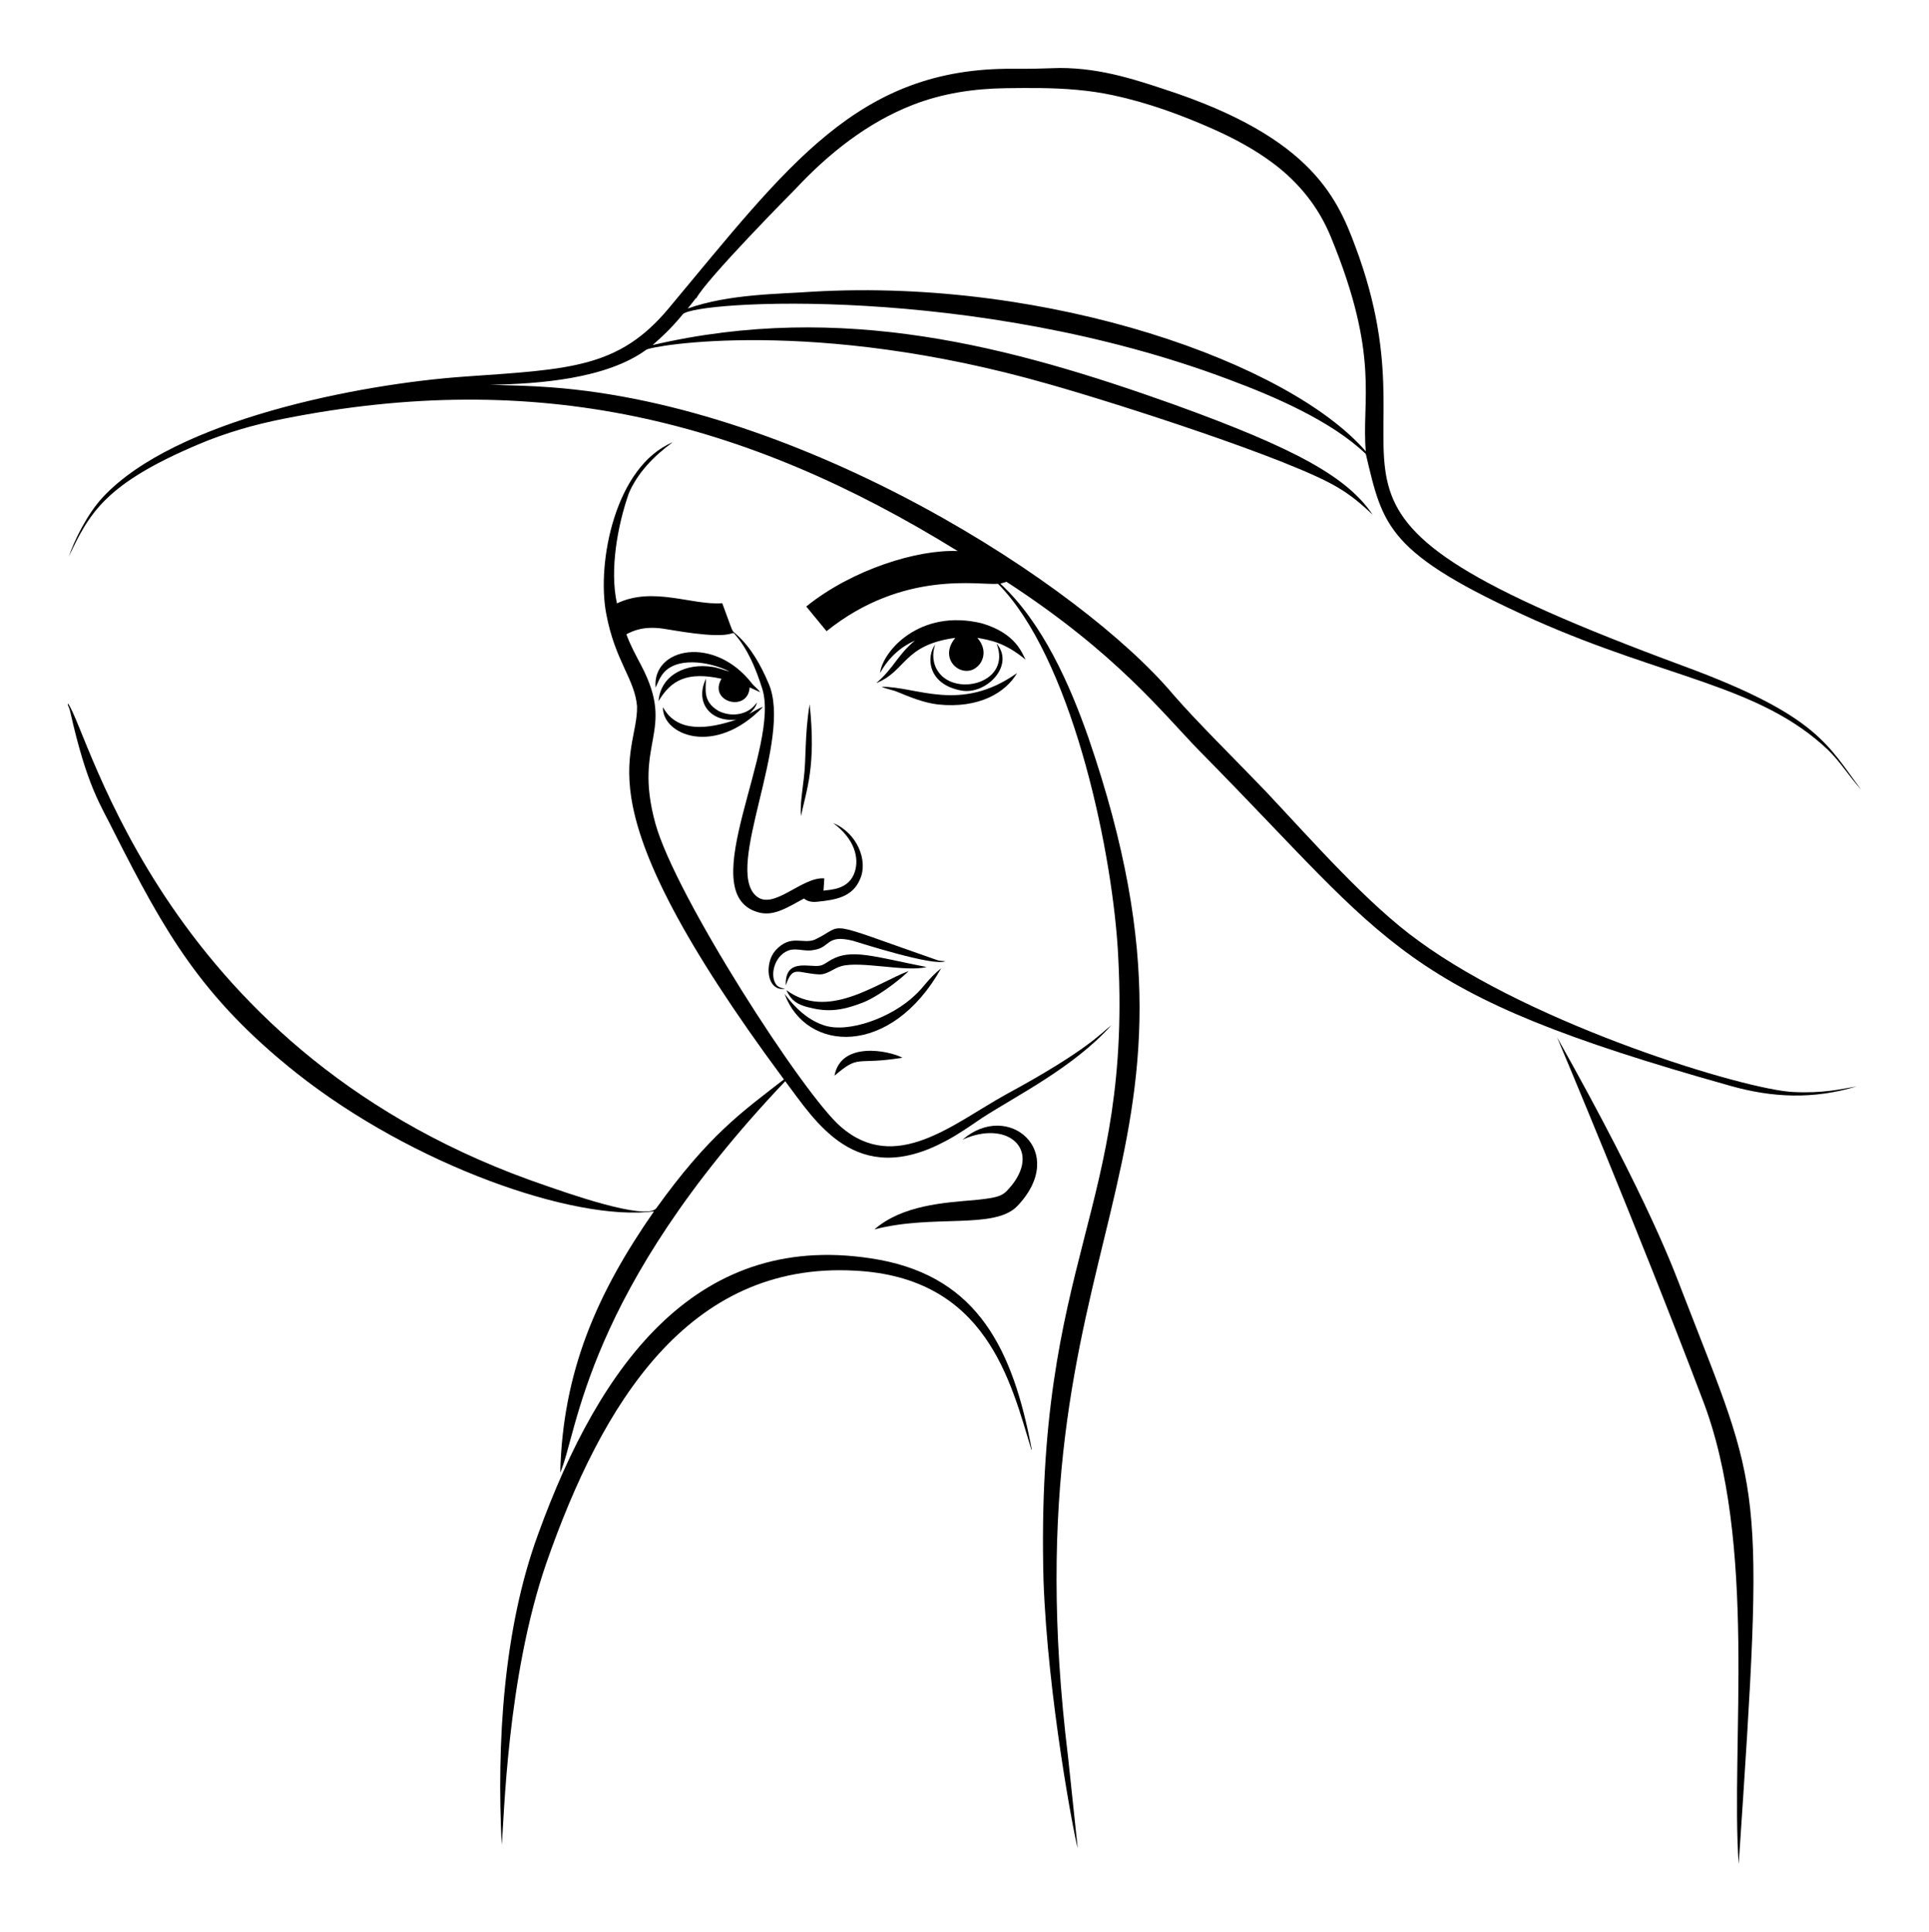
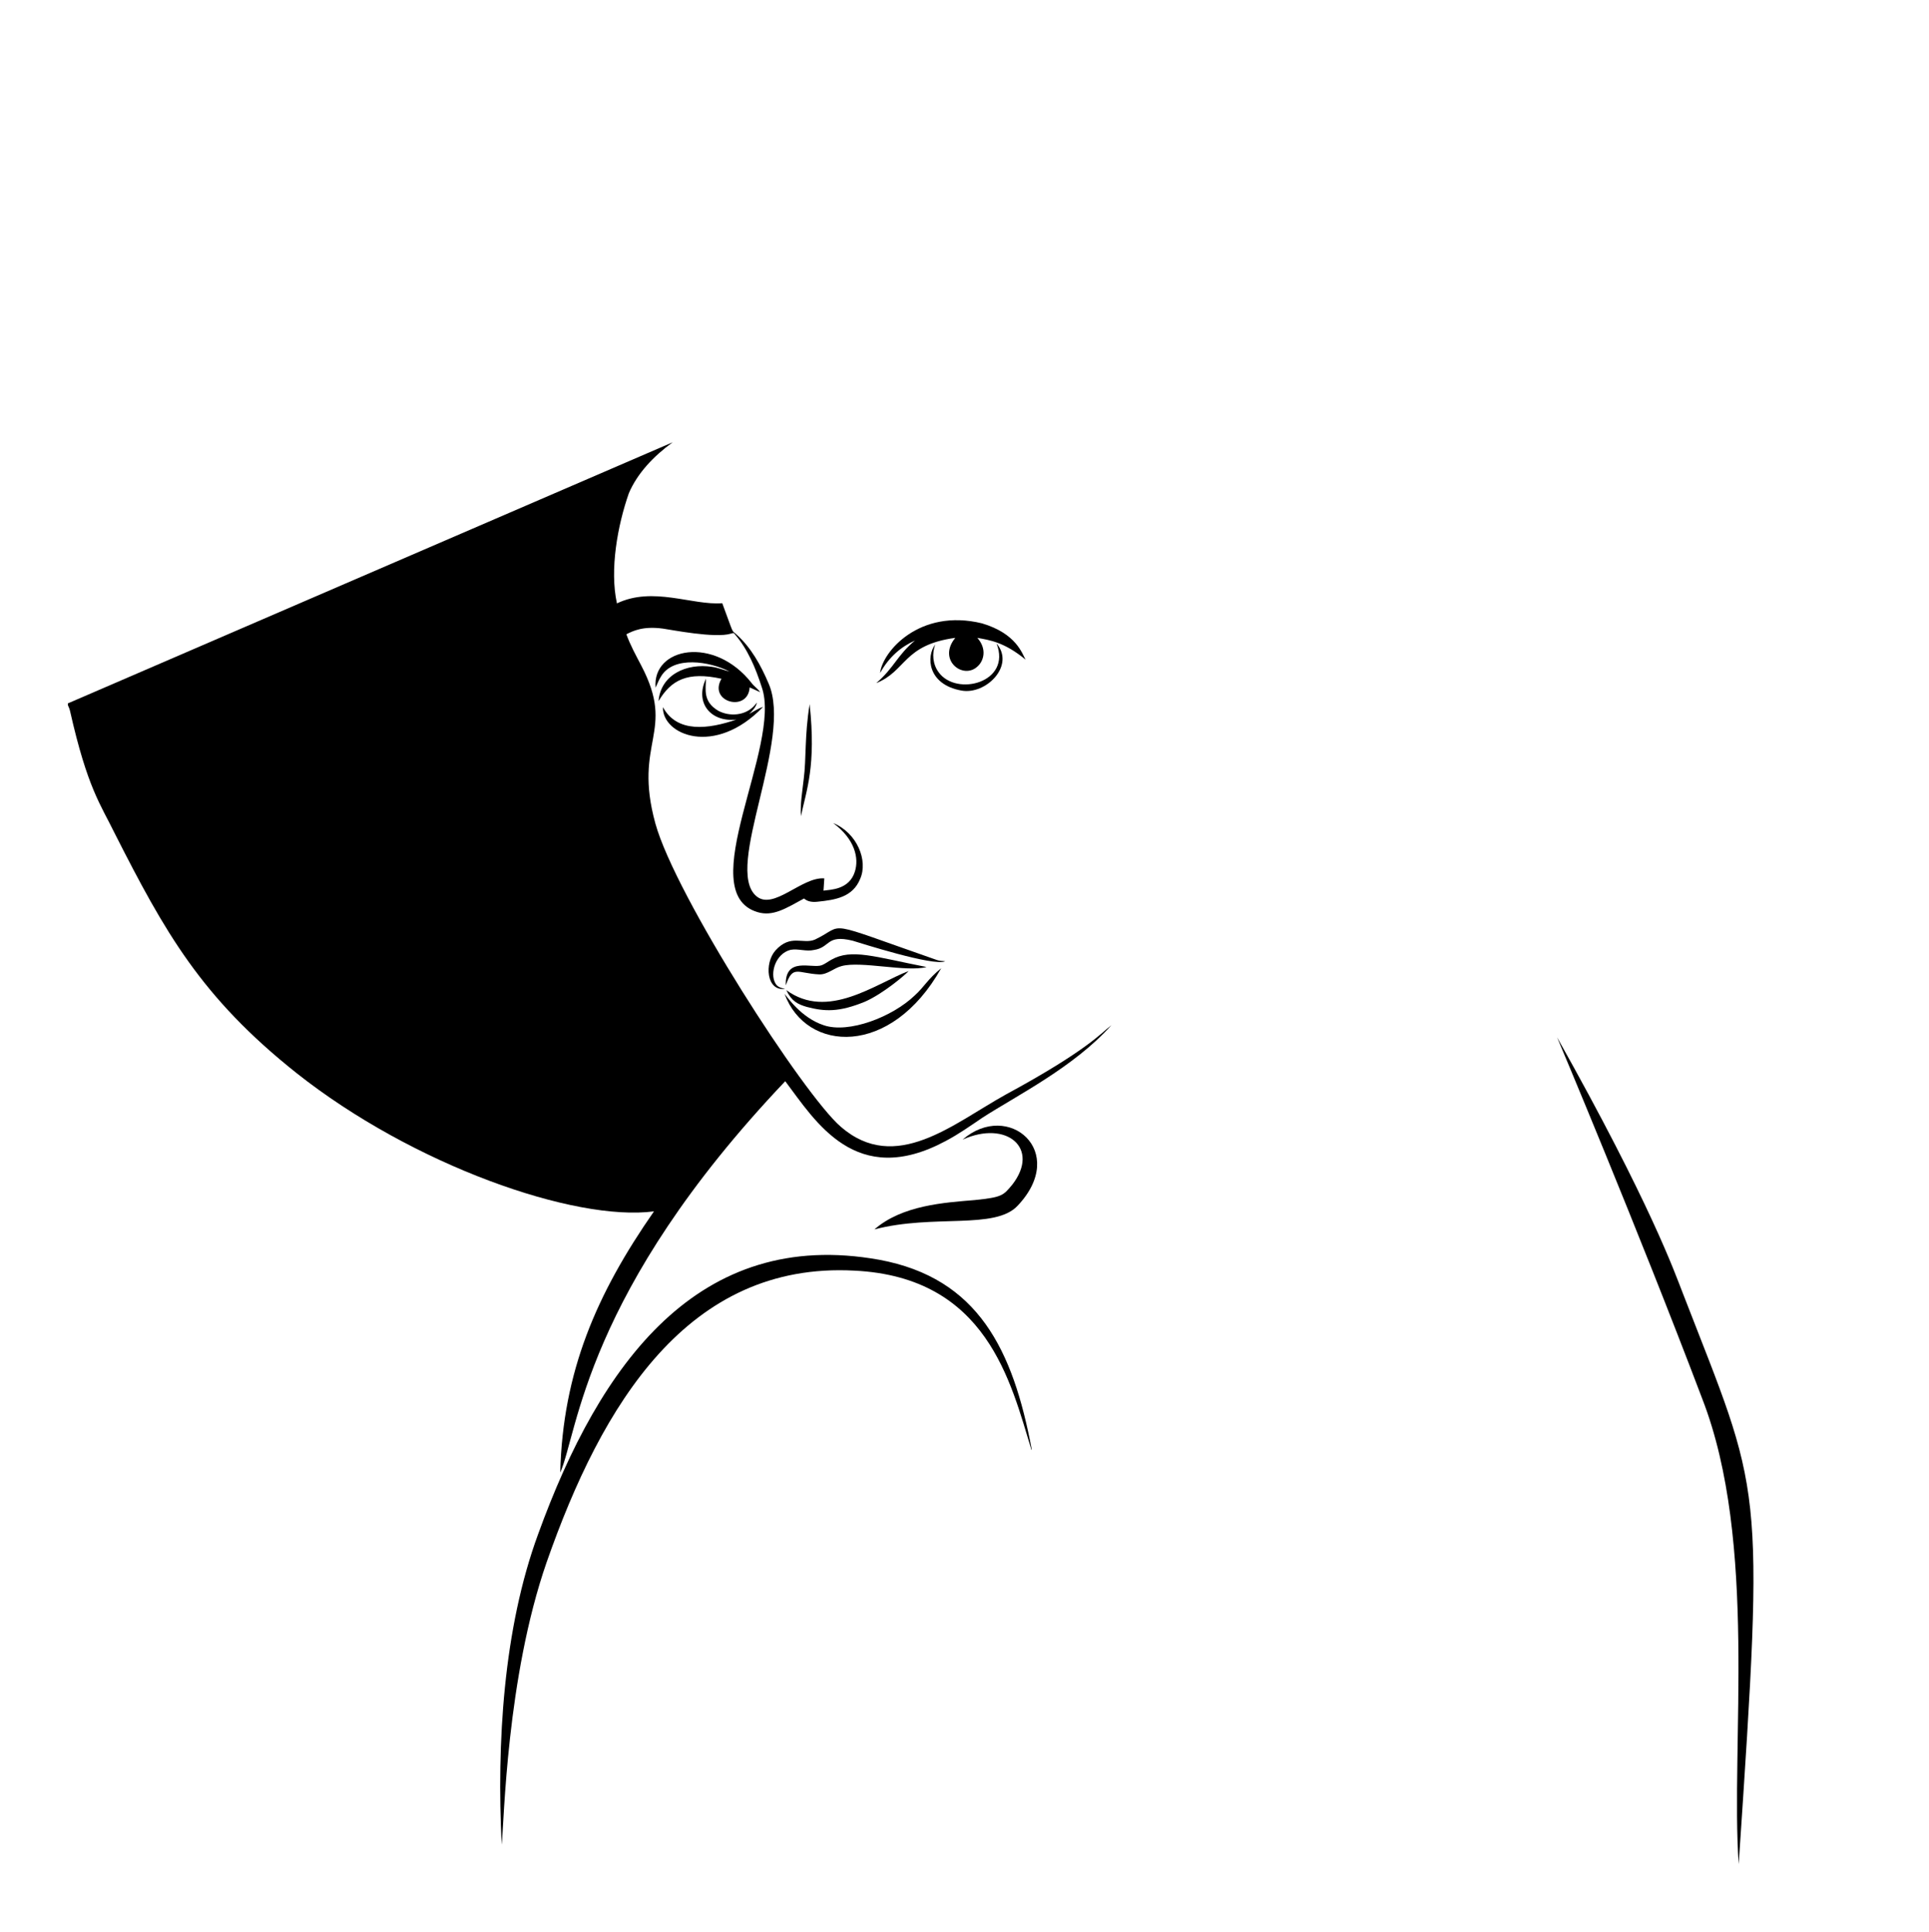
<svg xmlns="http://www.w3.org/2000/svg" enable-background="new 0 0 1718.34 1721.12" version="1.1" viewBox="0 0 1718.3 1721.1" xml:space="preserve">
-   <path d="m943.82 60.56c38.227 0 70.076 11.117 105.69 23.094 126.17 43.988 144.53 99.391 161.05 144.85 73.614 209.67-97.477 221.98 288.97 364.78 120.43 44.344 128.62 71.016 158.35 110.12-10.446-11.347-18.492-24.736-29.63-35.483-61.042-57.762-143.67-63.298-261.58-115.76-131.76-59.404-134.64-83.125-150.03-147.71-30.53-29.414-81.904-51.466-121.55-66.213-226.26-85.412-475.96-70.401-486.78-58.351-10.834 13.119-19.145 20.621-26.995 27.504 168.85-39.344 319.8 1.391 463.61 52.674 110.75 39.958 155.2 65.198 177.75 98.361-9.379-8.896-19.325-17.308-30.497-23.886-41.222-25.234-199.12-75.803-258.42-92.491-208.92-59.844-353.38-34.013-358.05-30.505-35.584 25.943-95.405 30.502-139.38 31.206 18.016 0.525 36.049 0.884 54.033 2.259 225.84 16.474 472.37 175.72 554.92 273.93 21.436 24.683 56.059 58.711 81.887 85.68 42.411 45.034 91.044 100.82 136.56 133.59 103.64 75.786 290.87 132.5 333.29 134.54 26.645 1.408 42.954-2.545 56.817-4.952-38.518 11.674-75.028 10.072-112.26-0.458-296.94-83.386-299.79-123.05-472.65-297.92-33.299-34.122-74.084-87.218-172.34-151.13-1.826 0.584-3.668 1.1-5.502 1.626 37.391 34.553 61.746 89.437 78.468 137.3 133.9 389.5-75.783 436.59-18.125 908.24 0 1e-3 8.57 80.927 8.57 80.928-2.974-9.8-26.692-133.58-30.472-238.6-7.672-288.66 80.496-328.95 66.096-563.67-6.272-94.821-42.536-259.34-106.62-324.07-16.284 1.553-84.114-12.785-152.74 42.211-6.019-7.337-12.064-14.64-18.066-21.977 41.415-33.351 99.549-50.946 134.93-49.38-189.76-117.36-374.88-162.83-600.98-117.75-25.837 5.161-51.315 12.439-75.576 22.769-82.611 35.008-96.884 60.937-115.3 99.911 4.706-13.767 16.325-38.023 30.464-53.015 63.969-68.701 228.77-100.86 322.5-107.36 93.432-6.584 137.01-7.527 181.42-60.786 106.3-127.31 168.36-214.5 306.85-213.4 13.773 0.117 27.546-0.225 41.31-0.7m-16.642 17.895c-10.409-0.153-20.88-0.042-31.482 0.103-28.052 0.384-55.707 4.484-81.986 14.616-40.947 15.787-75.975 43.848-105.65 75.709-1.001 0.906-79.443 80.281-87.881 97.035l-0.242-0.45c-2.251 3.26-4.944 6.186-7.32 9.354 37.032-13.124 81.405-12.823 111.59-15.007 211.63-12.126 424.35 63.642 492.43 142.26-4.063-45.439 13.1-84.026-31.372-191.58-10.858-26.259-28.214-47.812-50.931-64.878-16.577-12.454-34.984-22.35-53.898-30.751-28.21-12.529-58.285-23.476-88.888-30.028-21.596-4.623-42.853-6.072-64.375-6.39z" />
-   <path d="m599.22 393.99c-16.919 12.253-31.423 27.516-39.051 45.354-9.996 28.553-17.256 68.039-10.613 98.161 32.202-15.385 67.066 1.924 93.809-0.158 11.261 30.337 7.821 23.103 12.814 27.987 12.997 11.739 21.618 27.379 28.388 43.319 22.174 50.14-39.911 164.25-11.038 189.46 15.2 13.511 40.806-17.317 60.744-15.624-0.183 3.635-0.467 7.27-0.717 10.913 6.124-0.913 22.853-0.755 27.904-16.849 3.882-12.024 0.097-29.046-19.284-43.344 21.328 8.747 31.273 33.401 24.019 49.764-6.591 16.135-21.756 18.658-38 20.292-4.177 0.475-8.737 0.092-11.972-2.876-15.822 8.6-27.555 16.35-41.427 12.139-58.419-17.447 21.948-148.08 3.802-200.27-5.469-17.041-12.481-34.099-24.403-47.713-0.709-1.167-2.109-0.233-3.076-0.1-14.019 4.366-53.306-3.48-60.51-4.46-17.743-2.436-26.842 2.061-32.64 5.036 3.477 9.671 8.454 18.683 13.198 27.771 31.448 59.942-7.608 67.093 12.622 140.76 17.805 64.633 131.94 241.5 165.13 270.14 48.83 42.424 100.18-2.703 146.89-28.596 73.239-39.701 85.021-54.923 94.167-61.811-33.363 37.322-84.18 62.566-114.64 82.228-10.83 7.337-21.543 14.923-33.148 21.018-79.858 42.754-115.74-17.63-142.72-53.391-178.68 188.28-184.64 312.97-200.43 348.66 2.249-89.89 32.445-159.35 83.504-232.7-70.715 9.33-214.7-41.085-318.52-123.28-84.77-67.446-117.08-125.18-162.07-213.9-12.274-25.21-24.057-39.886-39.484-108.23-0.417-1.951-1.184-3.793-2.009-5.586v-1.517c19.111 24.641 85.208 314.22 426.47 429.85 14.309 4.891 87.8 31.31 97.552 20.034 47.036-65.543 76.562-86.043 113.8-114.91-185.01-249.65-129.87-286.32-130.82-332.43-2.088-24.484-19.546-40.024-27.479-82.52-8.658-45.928 8.144-131.13 59.226-152.62z" />
+   <path d="m599.22 393.99c-16.919 12.253-31.423 27.516-39.051 45.354-9.996 28.553-17.256 68.039-10.613 98.161 32.202-15.385 67.066 1.924 93.809-0.158 11.261 30.337 7.821 23.103 12.814 27.987 12.997 11.739 21.618 27.379 28.388 43.319 22.174 50.14-39.911 164.25-11.038 189.46 15.2 13.511 40.806-17.317 60.744-15.624-0.183 3.635-0.467 7.27-0.717 10.913 6.124-0.913 22.853-0.755 27.904-16.849 3.882-12.024 0.097-29.046-19.284-43.344 21.328 8.747 31.273 33.401 24.019 49.764-6.591 16.135-21.756 18.658-38 20.292-4.177 0.475-8.737 0.092-11.972-2.876-15.822 8.6-27.555 16.35-41.427 12.139-58.419-17.447 21.948-148.08 3.802-200.27-5.469-17.041-12.481-34.099-24.403-47.713-0.709-1.167-2.109-0.233-3.076-0.1-14.019 4.366-53.306-3.48-60.51-4.46-17.743-2.436-26.842 2.061-32.64 5.036 3.477 9.671 8.454 18.683 13.198 27.771 31.448 59.942-7.608 67.093 12.622 140.76 17.805 64.633 131.94 241.5 165.13 270.14 48.83 42.424 100.18-2.703 146.89-28.596 73.239-39.701 85.021-54.923 94.167-61.811-33.363 37.322-84.18 62.566-114.64 82.228-10.83 7.337-21.543 14.923-33.148 21.018-79.858 42.754-115.74-17.63-142.72-53.391-178.68 188.28-184.64 312.97-200.43 348.66 2.249-89.89 32.445-159.35 83.504-232.7-70.715 9.33-214.7-41.085-318.52-123.28-84.77-67.446-117.08-125.18-162.07-213.9-12.274-25.21-24.057-39.886-39.484-108.23-0.417-1.951-1.184-3.793-2.009-5.586v-1.517z" />
  <path d="m874.77 555.3c30.855 9.181 35.791 27.276 38.784 32.298-19.114-15.741-32.085-17.375-42.978-19.384 8.914 10.067 5.671 20.769-0.025 25.645-12.894 11.803-35.706-6.104-19.6-25.645-46.544 6.277-43.457 29.544-70.415 40.31 16.309-14.089 18.442-24.564 34.524-37.95-12.092 5.381-23.106 14.475-31.081 28.921 1.941-18.774 34.959-57.837 90.791-44.195z" />
  <path d="m887.67 573.21c16.87 19.661-9.449 46.004-31.306 41.944-30.481-5.518-31.382-30.731-23.185-41.102-3.21 8.037-2.276 17.741 2.901 24.744 15.762 22.021 65.336 9.247 51.59-25.586z" />
  <path d="m669.64 608.61c2.209 2.918 5.436 4.902 7.47 7.987-3.151-1.342-6.194-2.918-9.338-4.252-1.5 22.675-37.269 13.077-25.086-7.687-30.22-6.628-44.843 0.95-56.083 19.951 1.932-23.608 24.915-34.07 47.746-30.564 5.361 0.767 10.396 2.876 15.615 4.235-18.004-9.199-49.901-14.232-61.036 4.127-2.034 3.201-3.401 6.745-4.944 10.188-3.178-35.854 52.244-46.772 85.656-3.985z" />
-   <path d="m905.99 599.54c-10.122 17.444-33.932 31.797-70.323 28.021-12.664-1.476-24.569-6.345-36.25-11.205-4.577-1.901-9.588-2.509-14.106-4.552 31.461-0.358 70.205 23.534 120.68-12.264z" />
  <path d="m628.86 604.62c-0.163 9.621-2.875 20.239 10.83 28.471 10.129 5.511 24.253 4.427 32.189-4.41 0.8-0.934 1.584-1.876 2.409-2.785-0.942 4.152-3.993 7.178-6.92 10.055 4.085-2.126 7.912-4.844 12.347-6.236-42.984 44.811-90.008 24.852-89.173 0.233 12.527 23.245 40.532 19.624 65.404 11.063-22.759 2.609-37.36-14.965-27.086-36.391z" />
  <path d="m721.21 627.27c5.865 55.247-2.774 76.274-7.795 99.853-0.7-11.172 1.334-22.268 2.534-33.332 2.358-18.025 0.645-38.203 5.261-66.521z" />
  <path d="m834.72 855.25c2.301 0.892 4.827 0.684 7.253 1.042-10.054 4.85-76.549-16.56-82.47-18.308-23.679-5.75-19.613 6.029-34.44 8.254-6.911 1.626-13.89-1.351-20.809-0.125-13.479 3.378-18.665 21.024-13.564 29.847 2.06 3.717 5.659 4.191 8.646 4.927-16.855 2.427-18.482-23.111-8.604-34.157 13.499-15.069 24.597-5.172 35.274-9.763 28.416-13.587 4.069-18.227 108.71 18.283z" />
  <path d="m825.31 861.44c-17.851 4.706-58.407-5.557-75.601-0.85-6.895 1.709-12.364 7.52-19.767 7.42-19.627-0.853-23.68-8.793-29.98 9.754-0.951-26.129 23.476-14.599 32.114-17.958 3.051-1.242 5.636-3.343 8.52-4.894 17.814-10.074 38.317-2.611 84.714 6.528z" />
  <path d="m838.42 862.49c-44.765 79.612-120.28 75.23-139.53 22.91 2.349 2.524 14.52 21.188 34.957 27.921 22.116 7.495 60.89-7.243 81.061-26.645 8.181-7.359 11.598-14.584 23.511-24.186z" />
  <path d="m809.41 864.97c-3.28 3.762-23.052 20.367-38.901 27.329-23.434 9.596-35.979 8.801-51.823 4.677-8.08-2.36-13.613-5.105-18.267-14.965 36.92 27.016 79.049-5.468 108.99-17.041z" />
  <path d="m1387 924.04c83.741 149.12 105.06 210.28 111.87 227.61 70.579 182.29 73.254 161.92 49.914 508.91-7.349-104.69 17.229-286.84-32.49-414.59-57.989-153.11-129.29-321.93-129.29-321.93z" />
-   <path d="m803.9 942.23c-42.701 6.941-37.68-3.496-60.535 15.999 5.68-30.856 48.09-22.536 60.535-15.999z" />
  <path d="m906.44 1074.1c-20.107 21.569-74.718 7.271-127.52 21.059 24.849-21.631 62.439-23.866 89.448-26.137 24.494-2.533 25.199-3.994 33.398-13.773 25.067-32.432-5.199-57.751-44.32-40.051 40.644-35.241 94.688 10.614 48.998 58.902z" />
  <path d="m783.14 1122.2c88.247 16.346 119.16 80.093 135.9 169.01l-0.192 0.525c-18.533-60.375-39.609-154.09-157.8-159.84-148.24-7.987-224.9 119.05-274.14 259.82-35.767 103.05-37.792 230.42-40.018 251.5-4.495-89.823 1.421-192.25 32.498-276.69 55.049-151.82 142.7-273.31 303.74-244.33z" />
</svg>